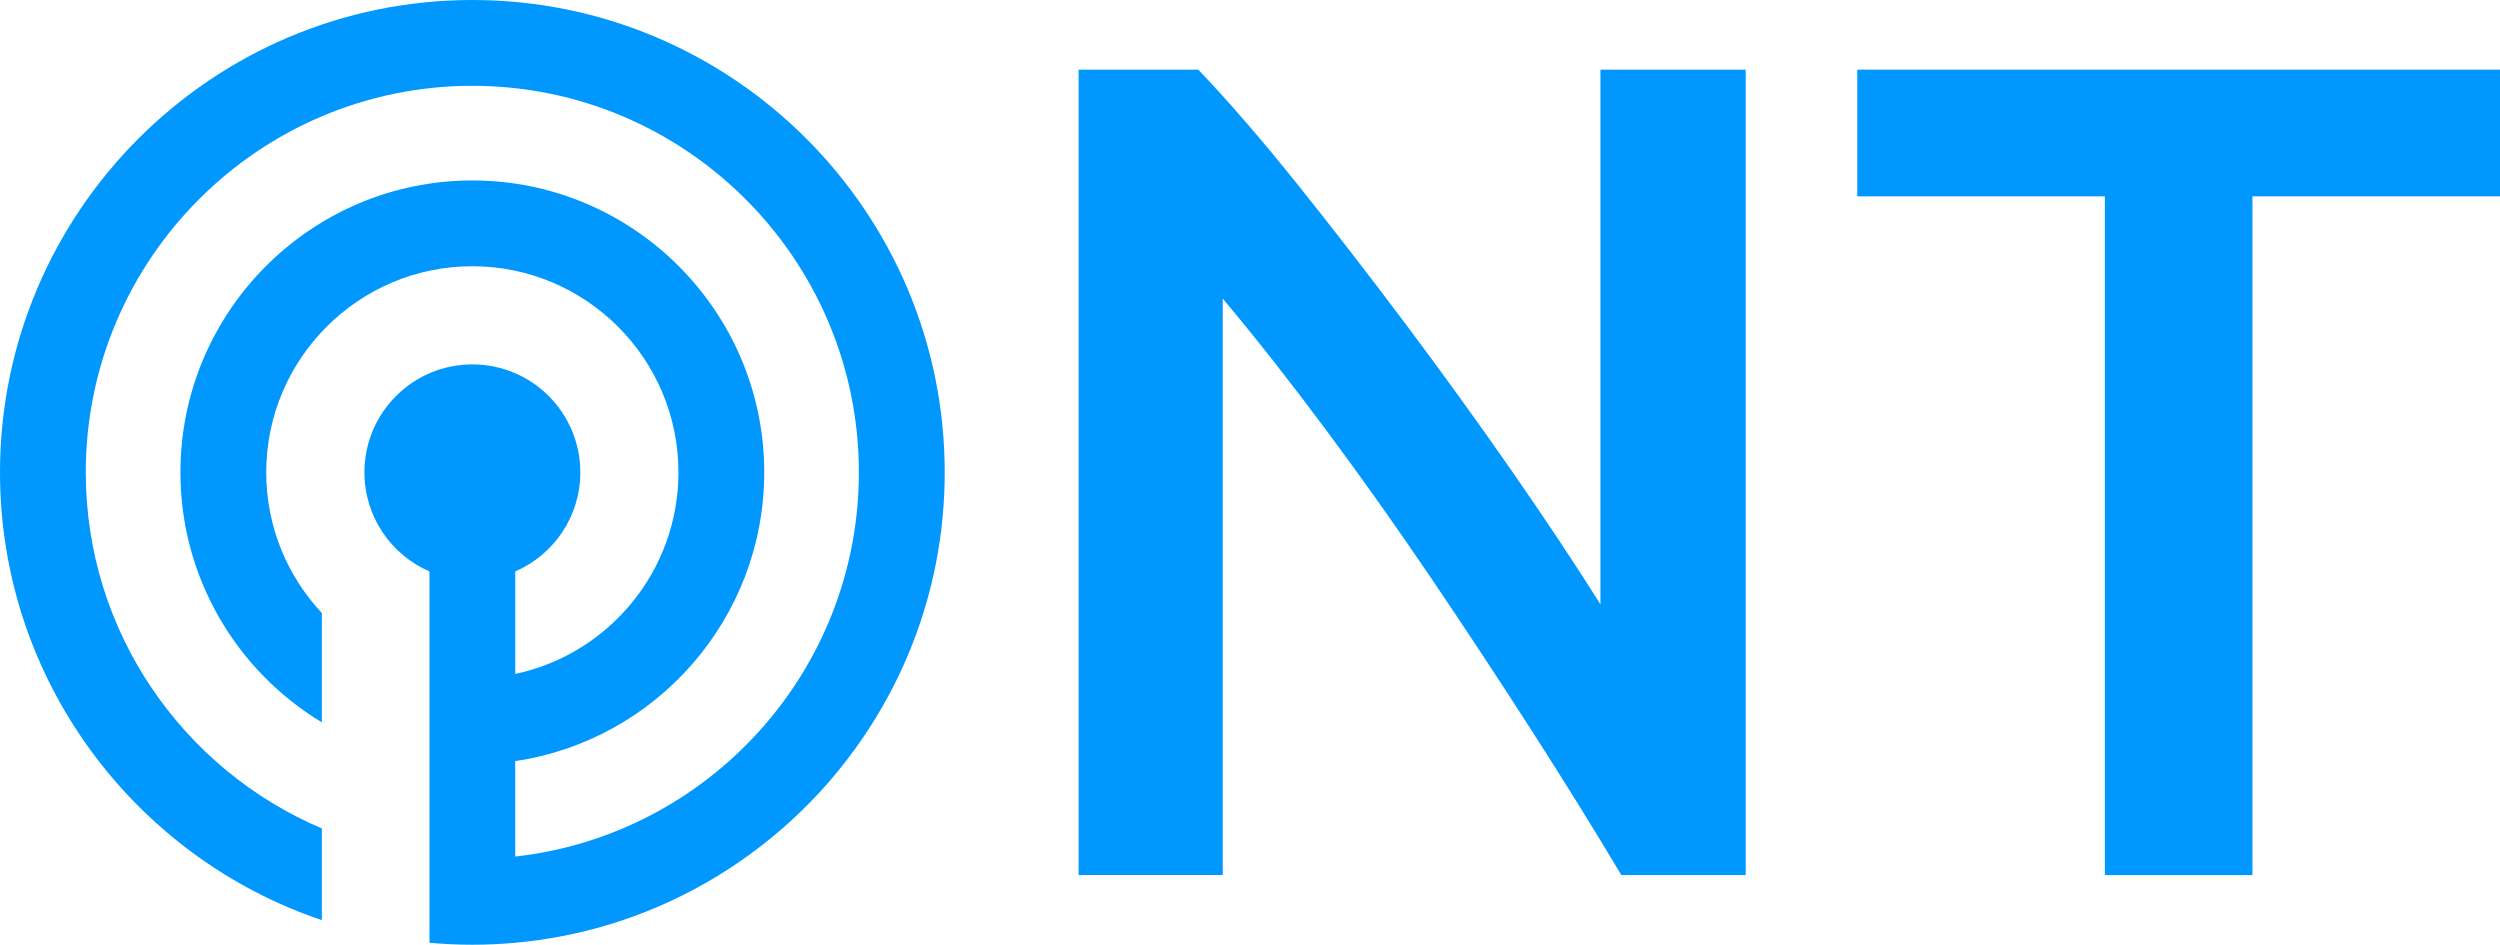
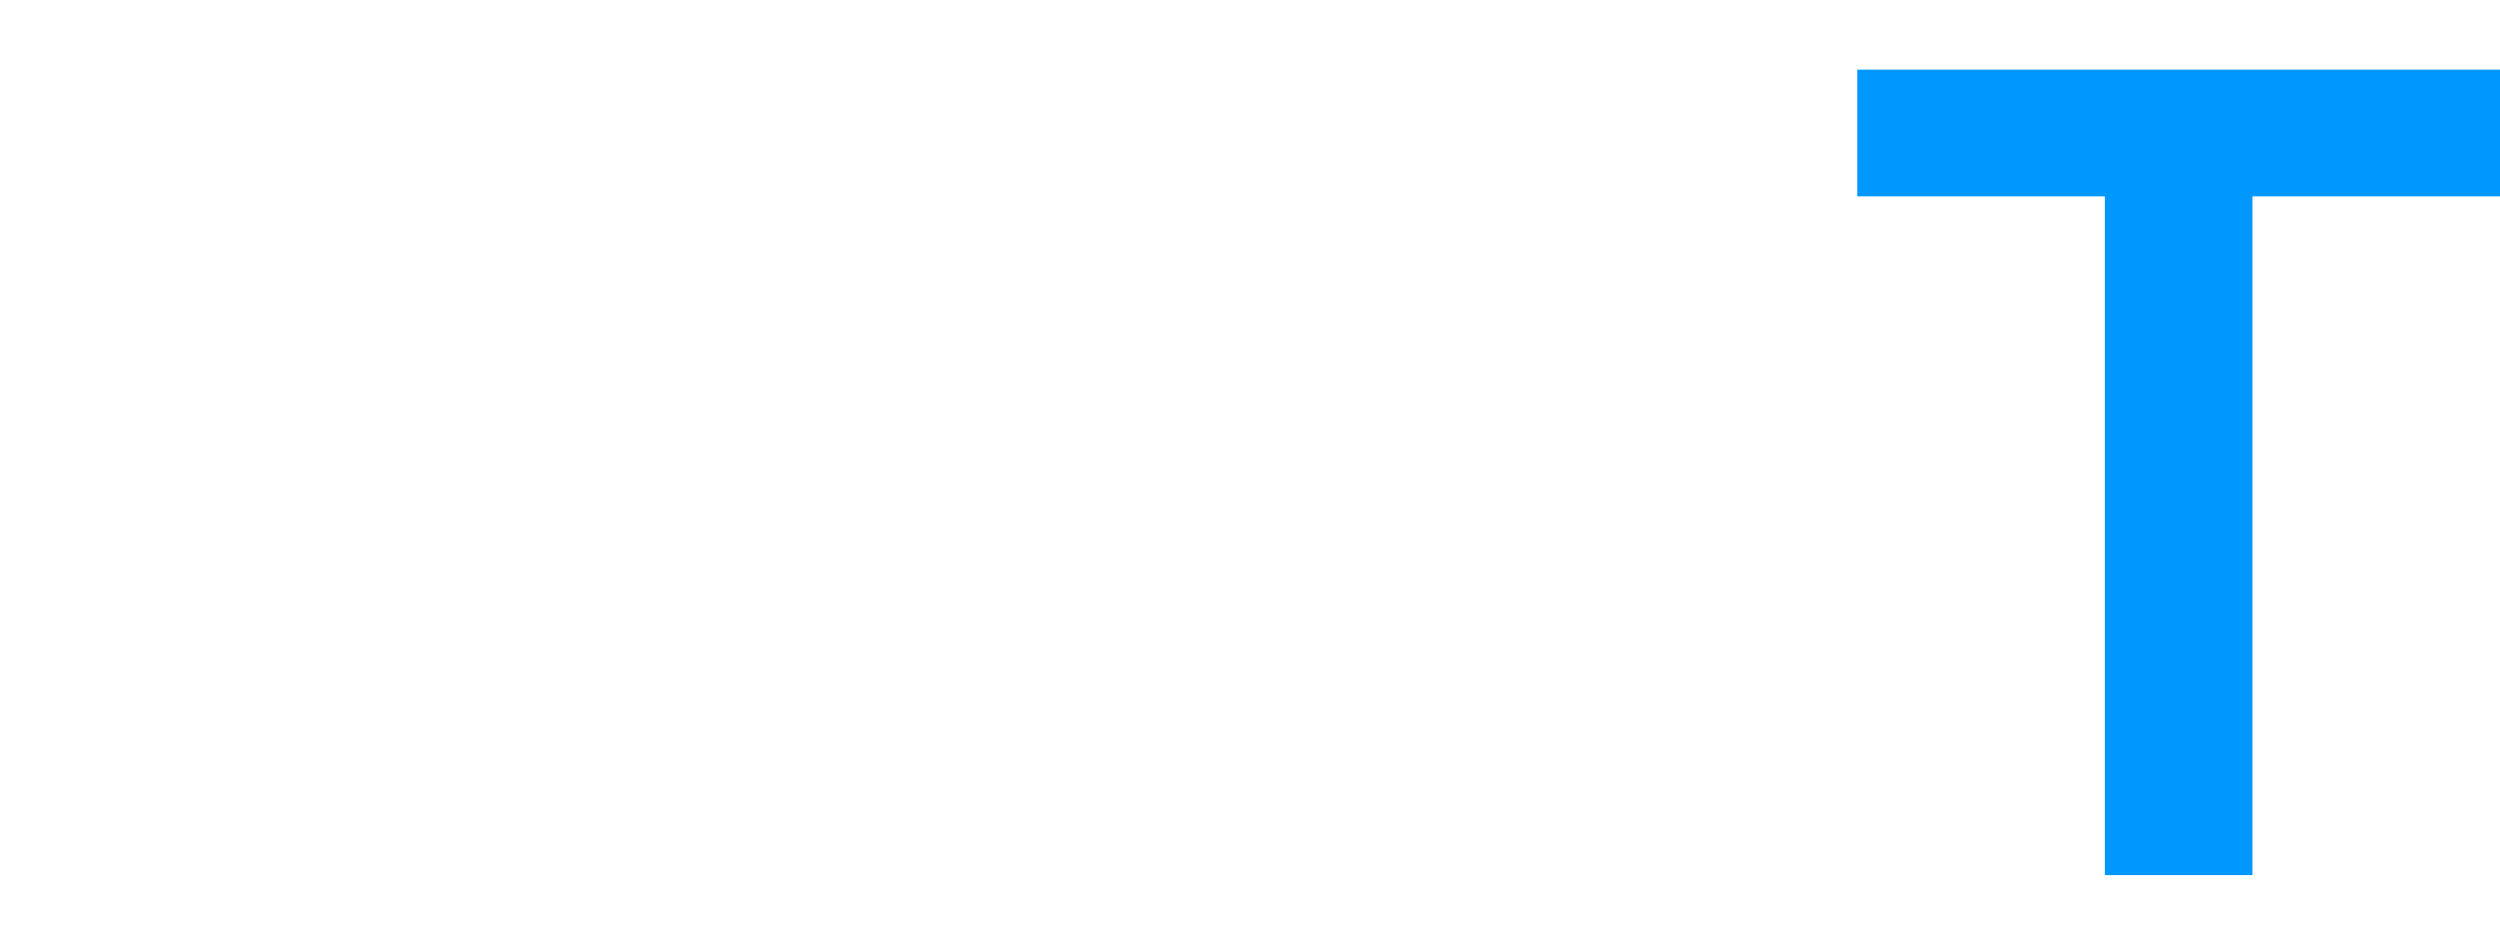
<svg xmlns="http://www.w3.org/2000/svg" version="1.1" id="Layer_1" x="0px" y="0px" viewBox="0 0 1080 408.12" style="enable-background:new 0 0 1080 408.12;" xml:space="preserve">
  <style type="text/css">
	.st0{fill:#0098FF;}
</style>
  <g>
    <g>
      <g>
-         <path class="st0" d="M408.12,204.06c0,106.27-81.66,193.83-185.53,203.22c-6.1,0.55-12.29,0.84-18.53,0.84     c-6.25,0-12.43-0.29-18.53-0.84V246.86c-16.53-7.16-28.1-23.63-28.1-42.8c0-25.76,20.87-46.64,46.63-46.64     s46.64,20.88,46.64,46.64c0,19.17-11.57,35.64-28.11,42.8v44.29c40.23-8.54,70.5-44.34,70.5-87.09     c0-49.1-39.94-89.04-89.04-89.04s-89.04,39.94-89.04,89.04c0,23.47,9.13,44.85,24.02,60.77v47.23     c-36.58-22.09-61.09-62.24-61.09-108c0-69.54,56.58-126.1,126.1-126.1c69.54,0,126.1,56.56,126.1,126.1     c0,63.24-46.79,115.76-107.57,124.74v41.23c83.4-9.25,148.46-80.15,148.46-165.97c0-92.09-74.91-166.99-166.99-166.99     c-92.08,0-166.99,74.91-166.99,166.99c0,69.03,42.11,128.41,101.98,153.82v39.62C58.3,370.29,0,293.86,0,204.06     C0,91.55,91.55,0,204.06,0S408.12,91.55,408.12,204.06z" />
-       </g>
+         </g>
    </g>
    <g>
-       <path class="st0" d="M700.43,378.03c-11.38-19.08-24.1-39.58-38.16-61.51c-14.06-21.92-28.62-44.01-43.68-66.28    c-15.06-22.26-30.37-43.85-45.94-64.77c-15.56-20.92-30.38-39.74-44.43-56.49v249.03h-62.26V30.09h51.71    c13.38,14.06,27.78,30.71,43.18,49.96c15.39,19.25,30.88,39.25,46.44,60c15.56,20.76,30.63,41.59,45.19,62.51    c14.56,20.92,27.53,40.42,38.91,58.49V30.09h62.76v347.94H700.43z" />
      <path class="st0" d="M1080,30.09v54.73H973.06v293.22h-63.76V84.82H802.35V30.09H1080z" />
    </g>
  </g>
</svg>